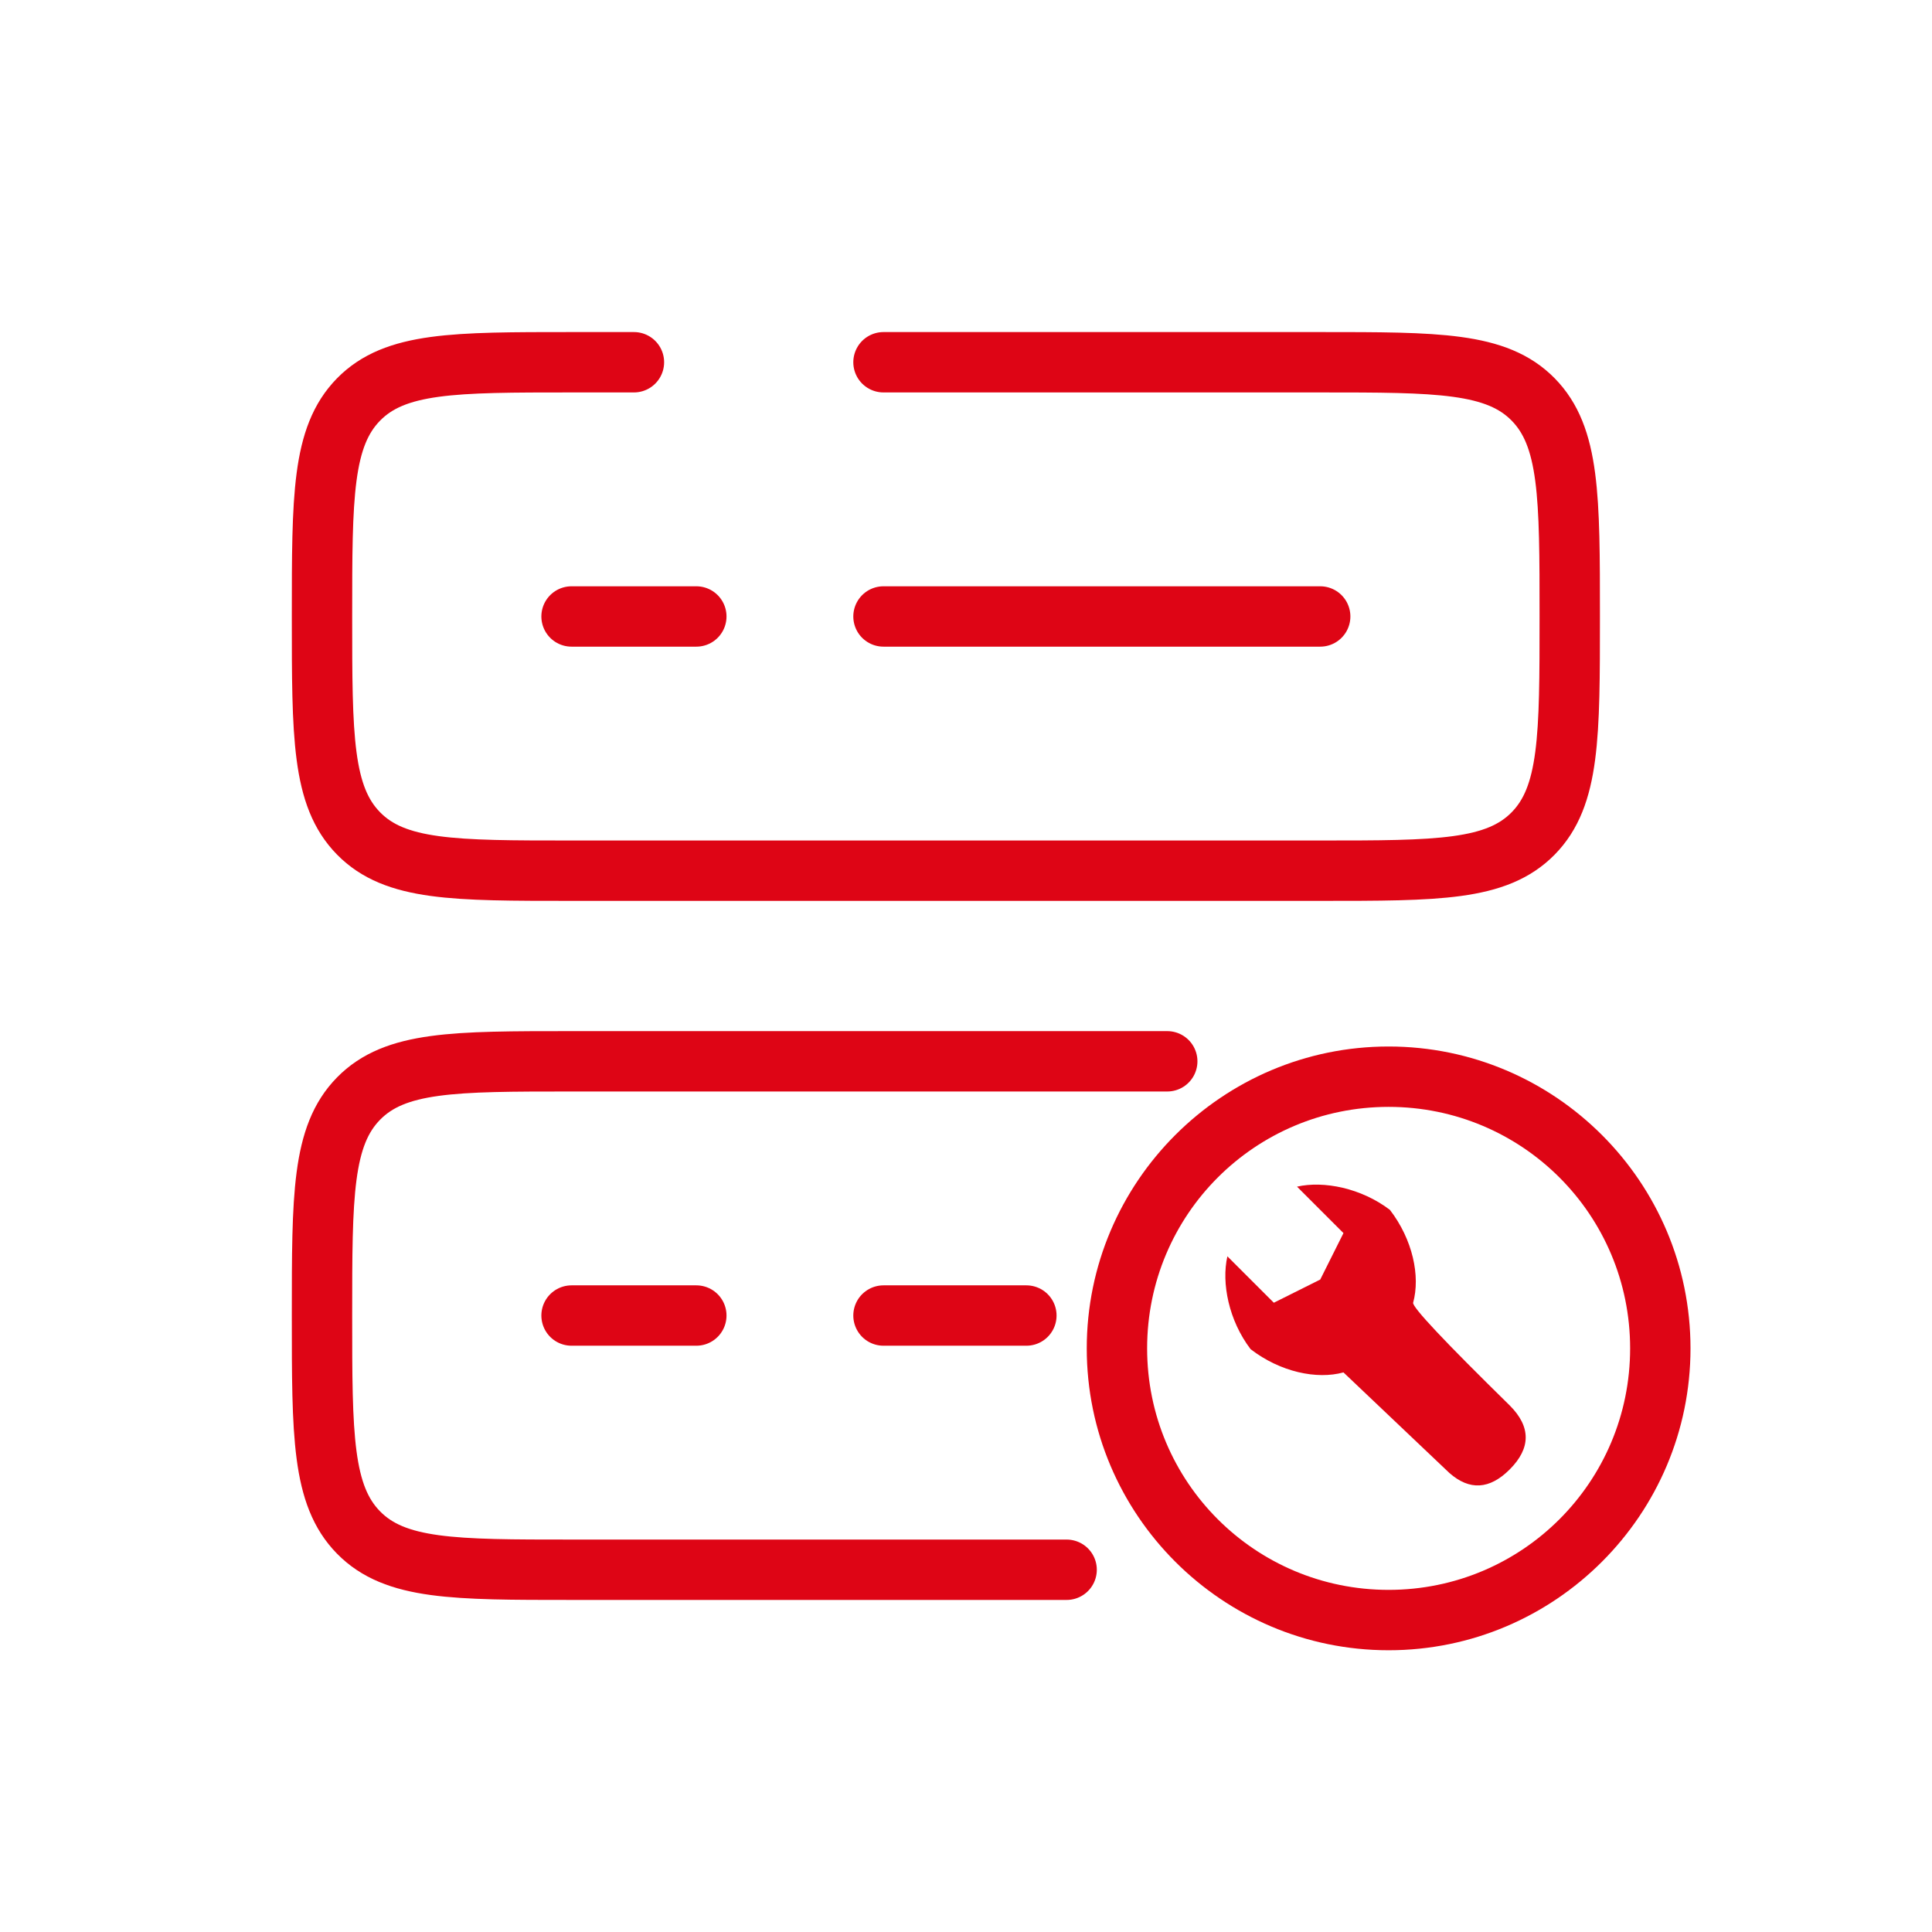
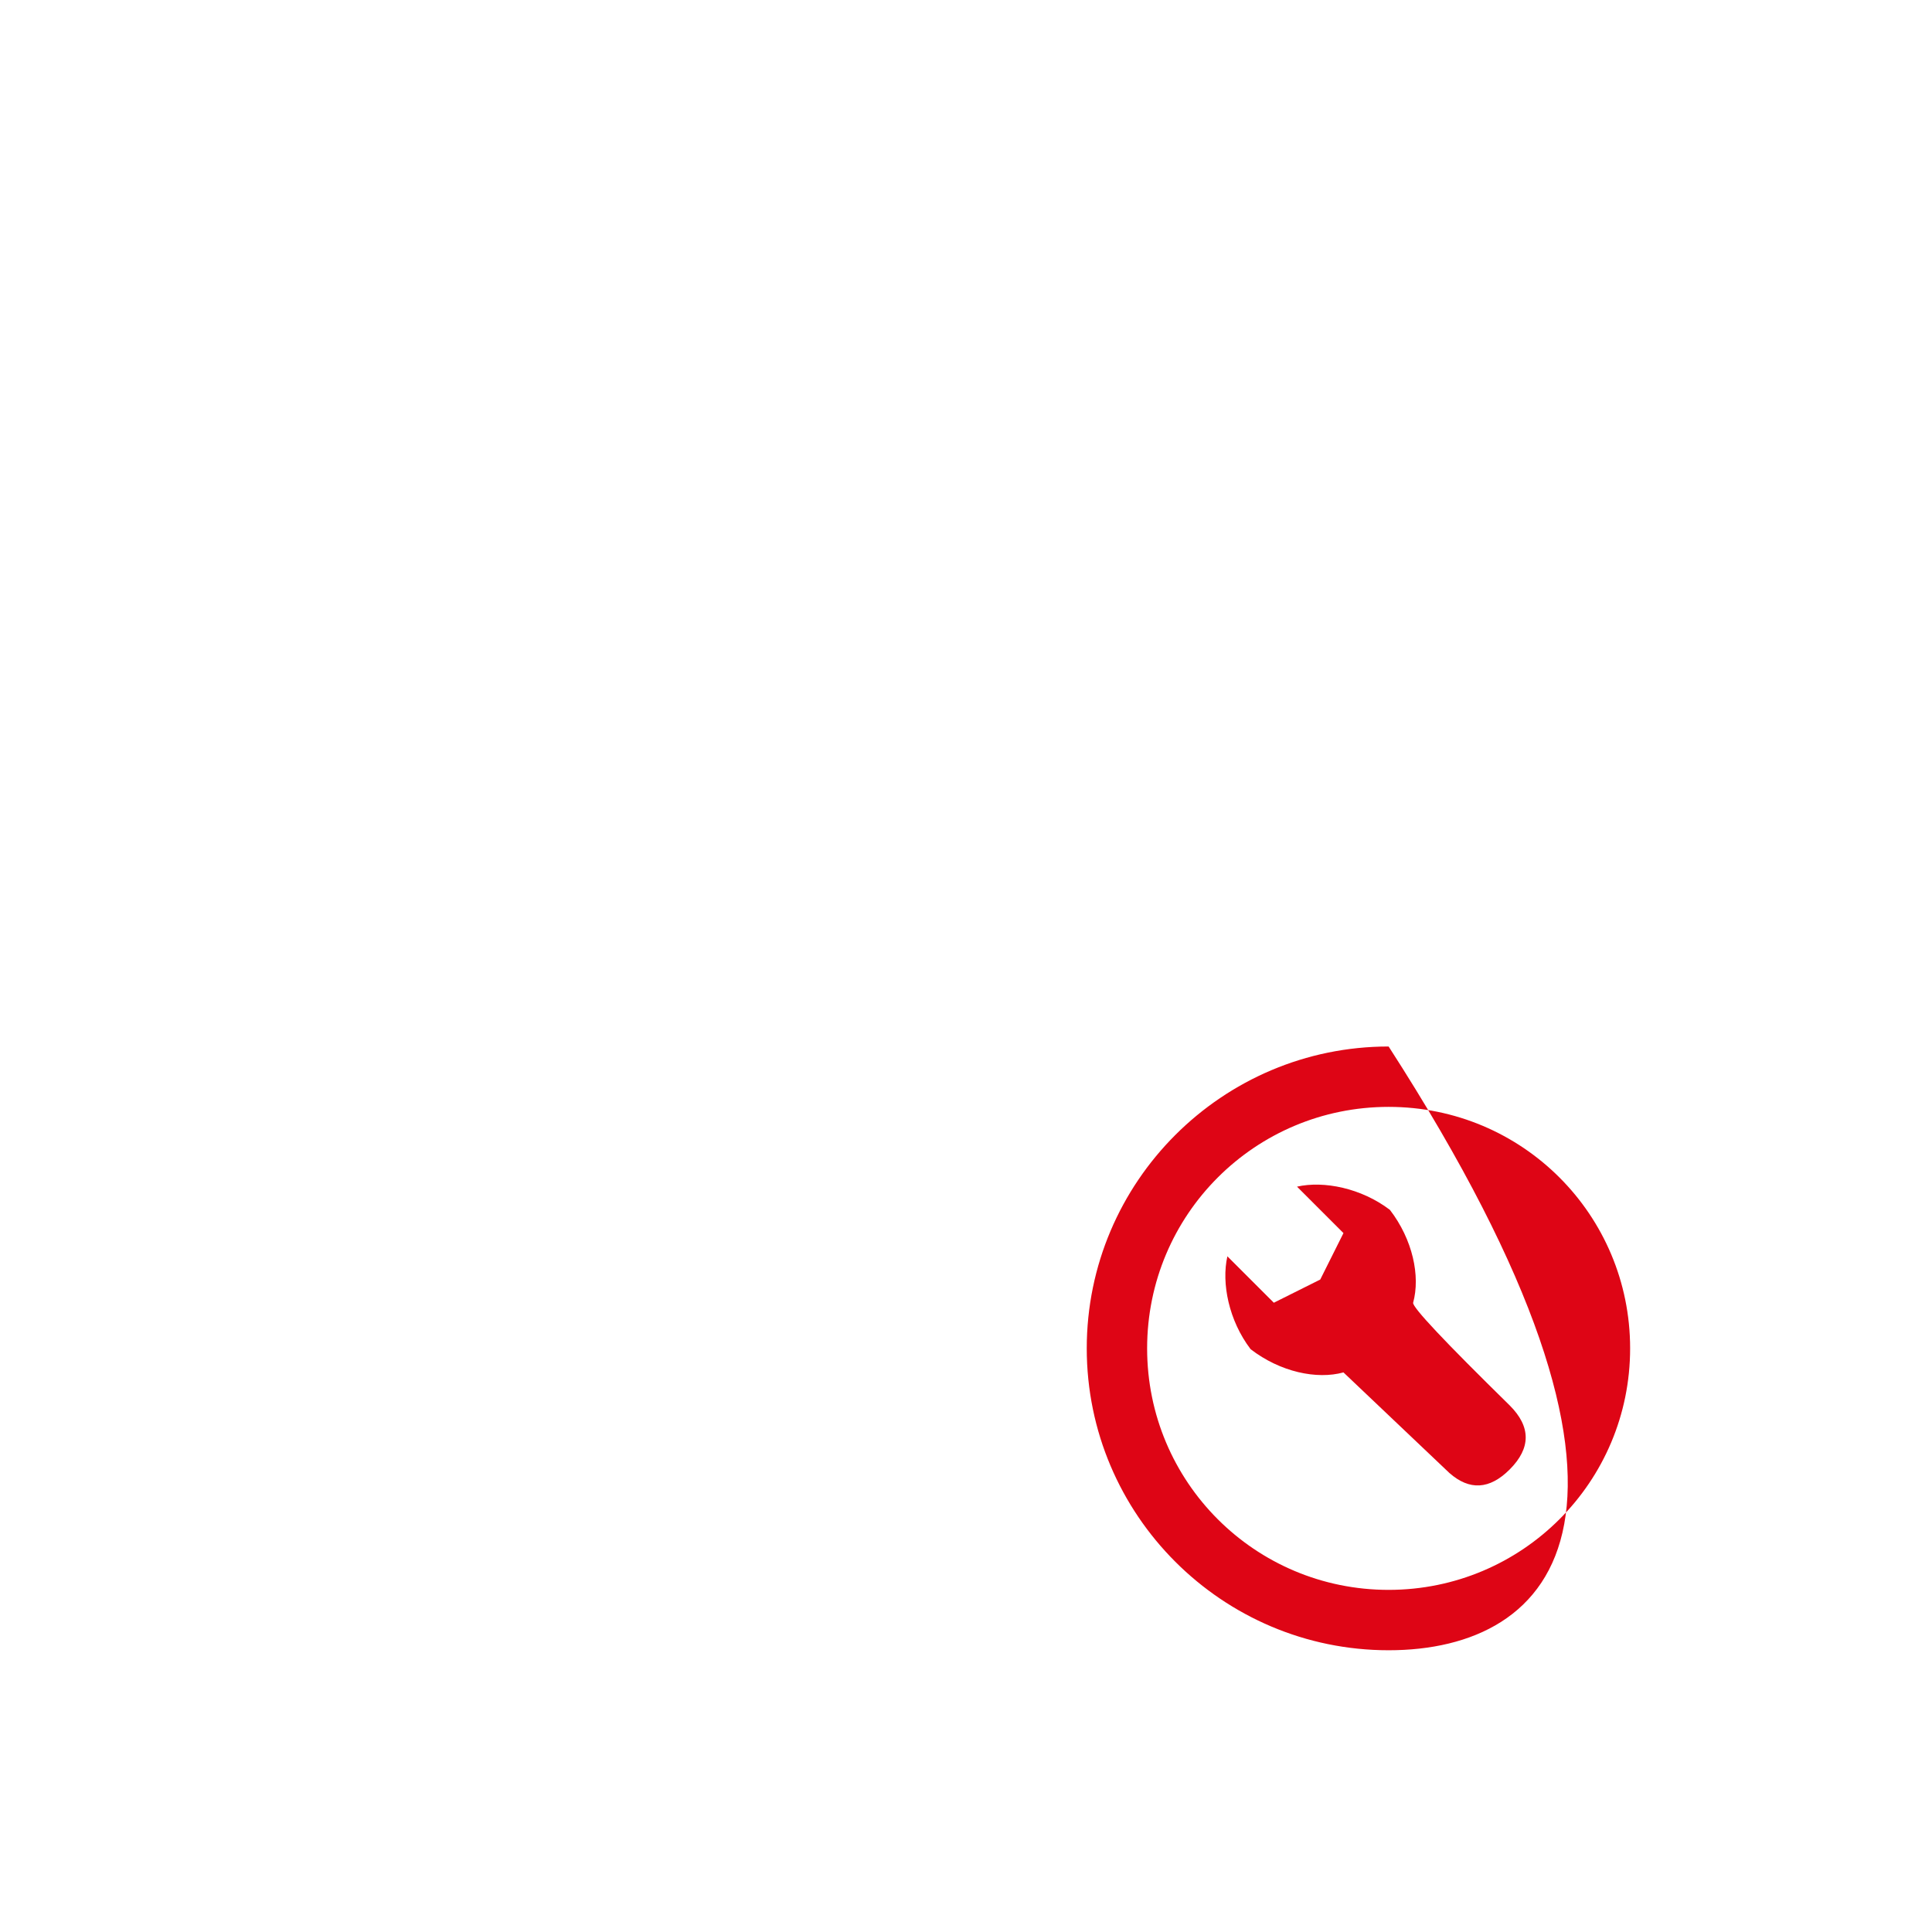
<svg xmlns="http://www.w3.org/2000/svg" width="48" height="48" viewBox="0 0 48 48" fill="none">
-   <path d="M26.5 39L14.2 39C11.277 39 9.817 39 8.908 38.075C8 37.15 8 35.662 8 32.684C8 29.706 8 28.219 8.908 27.294C9.817 26.368 11.277 26.368 14.2 26.368L29 26.368M21.95 9H32.8C35.723 9 37.183 9 38.092 9.925C39 10.851 39 12.338 39 15.316C39 18.294 39 19.781 38.092 20.706C37.183 21.632 35.723 21.632 32.8 21.632H14.2C11.277 21.632 9.817 21.632 8.908 20.706C8 19.781 8 18.294 8 15.316C8 12.338 8 10.851 8.908 9.925C9.817 9 11.277 9 14.2 9H15.75M21.95 15.316H32.8M14.2 15.316H17.3M21.95 32.684L25.5 32.684M14.2 32.684H17.3" stroke="#DE0515" stroke-width="1.5" stroke-linecap="round" />
-   <path fill-rule="evenodd" clip-rule="evenodd" d="M34.5 26C38.635 26 42 29.365 42 33.5C42 37.635 38.635 41 34.5 41C30.365 41 27 37.635 27 33.5C27 29.365 30.365 26 34.5 26ZM34.5 27.5C31.18 27.5 28.5 30.18 28.5 33.5C28.5 36.82 31.18 39.5 34.5 39.5C37.82 39.5 40.5 36.82 40.5 33.5C40.5 30.18 37.82 27.5 34.5 27.5ZM34.532 30.059C35.099 30.796 35.291 31.704 35.109 32.366C35.086 32.475 35.886 33.326 37.508 34.917C38.038 35.447 38.038 35.977 37.508 36.508C37.009 37.007 36.51 37.036 36.01 36.596L33.378 34.097C32.716 34.279 31.808 34.088 31.071 33.52C30.529 32.809 30.343 31.879 30.494 31.213L31.648 32.366L32.801 31.79L33.378 30.636L32.224 29.482C32.891 29.331 33.821 29.518 34.532 30.059Z" fill="#DE0515" />
+   <path fill-rule="evenodd" clip-rule="evenodd" d="M34.5 26C42 37.635 38.635 41 34.5 41C30.365 41 27 37.635 27 33.5C27 29.365 30.365 26 34.5 26ZM34.5 27.5C31.18 27.5 28.5 30.18 28.5 33.5C28.5 36.82 31.18 39.5 34.5 39.5C37.82 39.5 40.5 36.82 40.5 33.5C40.5 30.18 37.82 27.5 34.5 27.5ZM34.532 30.059C35.099 30.796 35.291 31.704 35.109 32.366C35.086 32.475 35.886 33.326 37.508 34.917C38.038 35.447 38.038 35.977 37.508 36.508C37.009 37.007 36.51 37.036 36.01 36.596L33.378 34.097C32.716 34.279 31.808 34.088 31.071 33.52C30.529 32.809 30.343 31.879 30.494 31.213L31.648 32.366L32.801 31.79L33.378 30.636L32.224 29.482C32.891 29.331 33.821 29.518 34.532 30.059Z" fill="#DE0515" />
</svg>